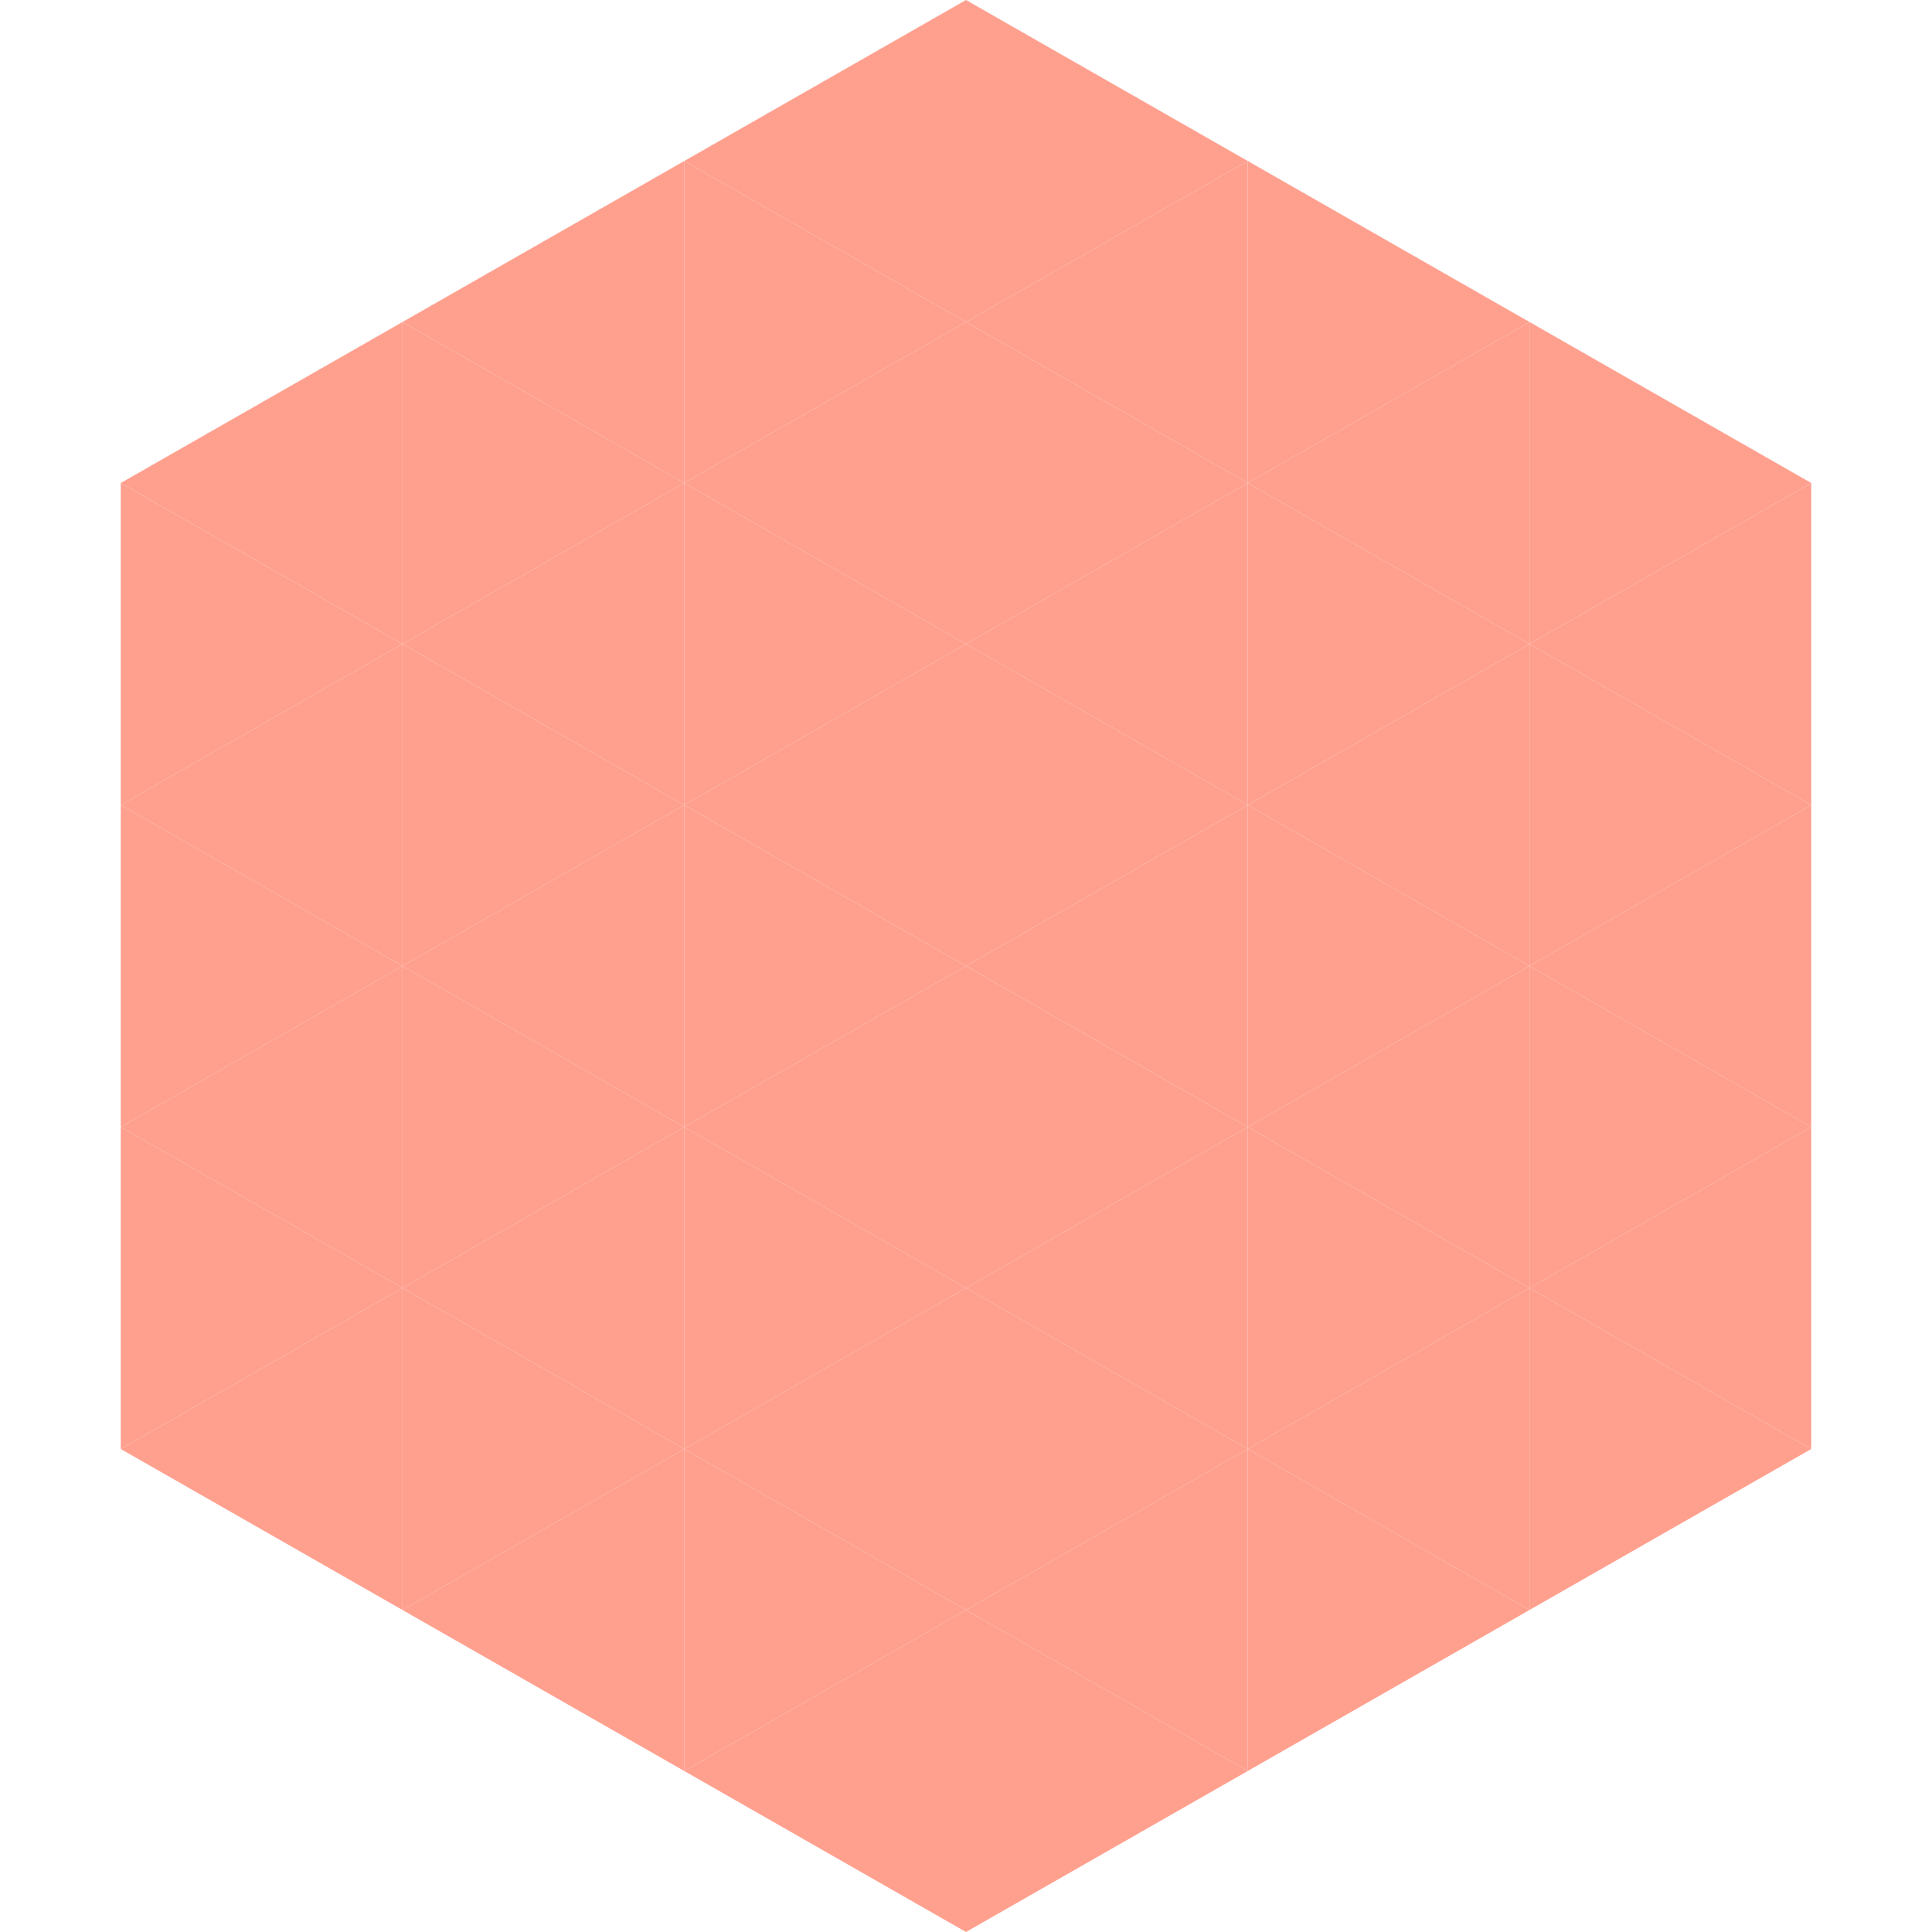
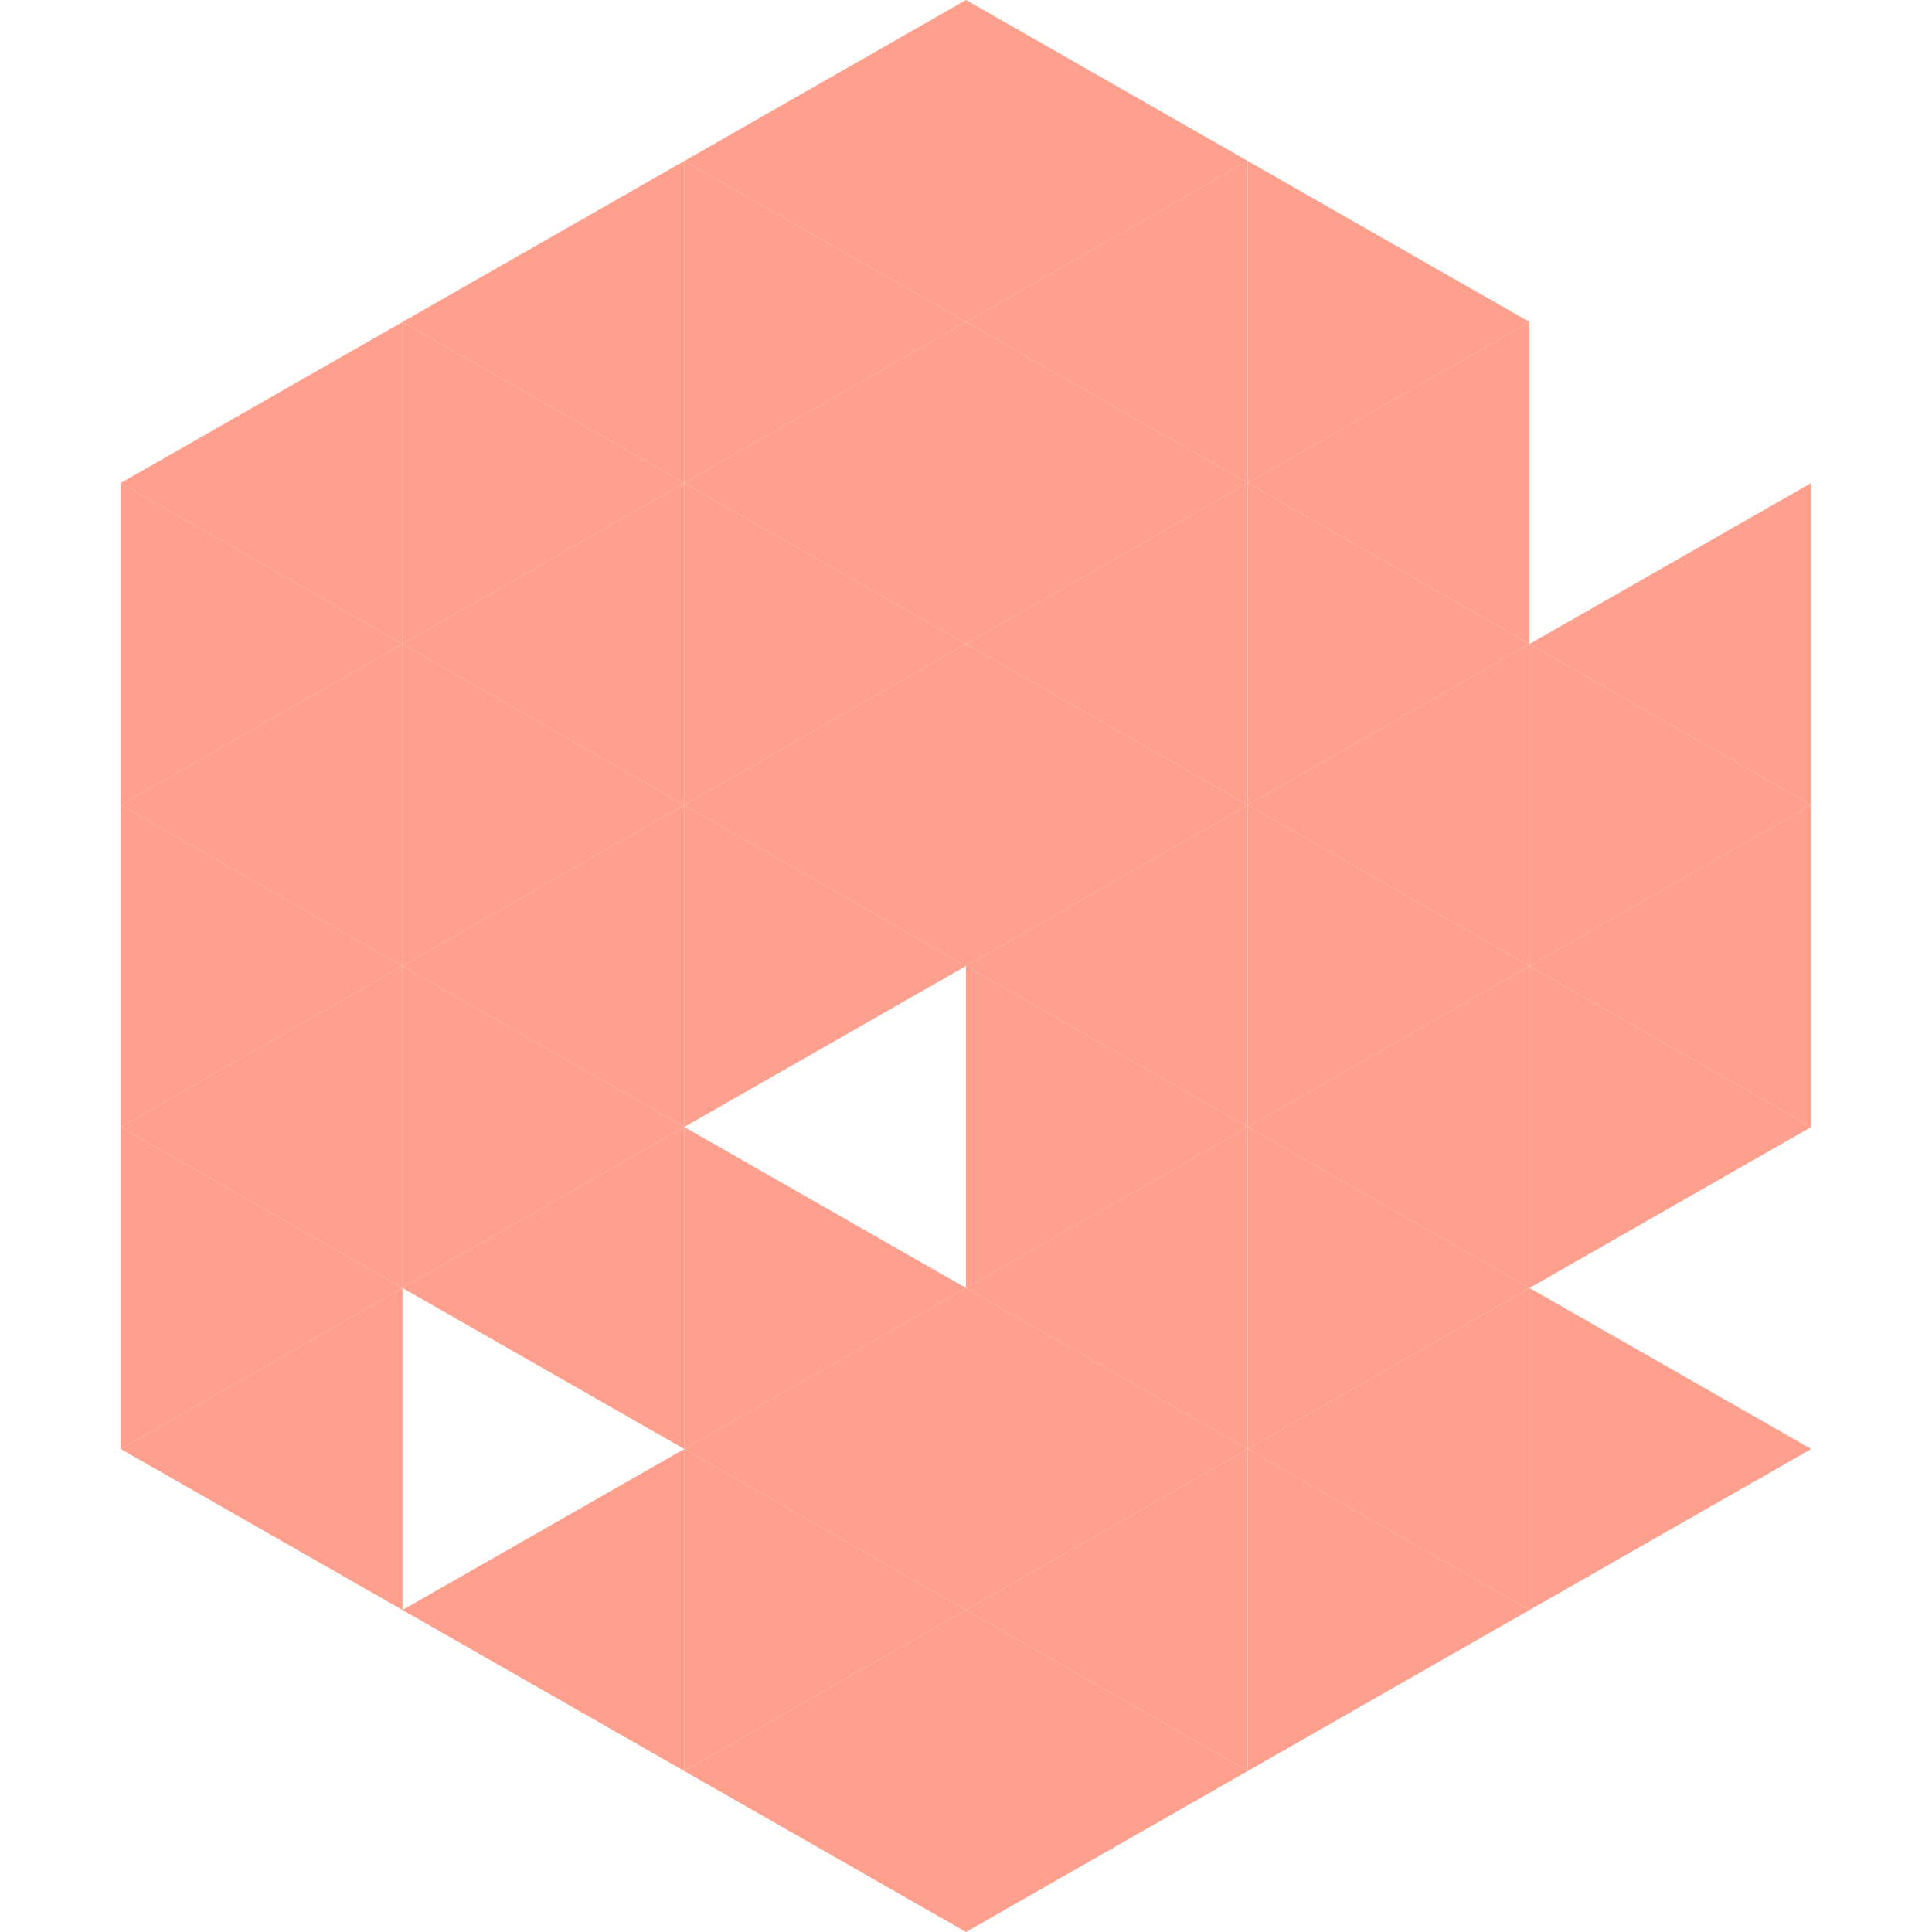
<svg xmlns="http://www.w3.org/2000/svg" width="240" height="240">
  <polygon points="50,40 15,60 50,80" style="fill:rgb(255,160,143)" />
-   <polygon points="190,40 225,60 190,80" style="fill:rgb(255,160,143)" />
  <polygon points="15,60 50,80 15,100" style="fill:rgb(255,160,143)" />
  <polygon points="225,60 190,80 225,100" style="fill:rgb(255,160,143)" />
  <polygon points="50,80 15,100 50,120" style="fill:rgb(255,160,143)" />
  <polygon points="190,80 225,100 190,120" style="fill:rgb(255,160,143)" />
  <polygon points="15,100 50,120 15,140" style="fill:rgb(255,160,143)" />
  <polygon points="225,100 190,120 225,140" style="fill:rgb(255,160,143)" />
  <polygon points="50,120 15,140 50,160" style="fill:rgb(255,160,143)" />
  <polygon points="190,120 225,140 190,160" style="fill:rgb(255,160,143)" />
  <polygon points="15,140 50,160 15,180" style="fill:rgb(255,160,143)" />
-   <polygon points="225,140 190,160 225,180" style="fill:rgb(255,160,143)" />
  <polygon points="50,160 15,180 50,200" style="fill:rgb(255,160,143)" />
  <polygon points="190,160 225,180 190,200" style="fill:rgb(255,160,143)" />
  <polygon points="15,180 50,200 15,220" style="fill:rgb(255,255,255); fill-opacity:0" />
  <polygon points="225,180 190,200 225,220" style="fill:rgb(255,255,255); fill-opacity:0" />
  <polygon points="50,0 85,20 50,40" style="fill:rgb(255,255,255); fill-opacity:0" />
  <polygon points="190,0 155,20 190,40" style="fill:rgb(255,255,255); fill-opacity:0" />
  <polygon points="85,20 50,40 85,60" style="fill:rgb(255,160,143)" />
  <polygon points="155,20 190,40 155,60" style="fill:rgb(255,160,143)" />
  <polygon points="50,40 85,60 50,80" style="fill:rgb(255,160,143)" />
  <polygon points="190,40 155,60 190,80" style="fill:rgb(255,160,143)" />
  <polygon points="85,60 50,80 85,100" style="fill:rgb(255,160,143)" />
  <polygon points="155,60 190,80 155,100" style="fill:rgb(255,160,143)" />
  <polygon points="50,80 85,100 50,120" style="fill:rgb(255,160,143)" />
  <polygon points="190,80 155,100 190,120" style="fill:rgb(255,160,143)" />
  <polygon points="85,100 50,120 85,140" style="fill:rgb(255,160,143)" />
  <polygon points="155,100 190,120 155,140" style="fill:rgb(255,160,143)" />
  <polygon points="50,120 85,140 50,160" style="fill:rgb(255,160,143)" />
  <polygon points="190,120 155,140 190,160" style="fill:rgb(255,160,143)" />
  <polygon points="85,140 50,160 85,180" style="fill:rgb(255,160,143)" />
  <polygon points="155,140 190,160 155,180" style="fill:rgb(255,160,143)" />
-   <polygon points="50,160 85,180 50,200" style="fill:rgb(255,160,143)" />
  <polygon points="190,160 155,180 190,200" style="fill:rgb(255,160,143)" />
  <polygon points="85,180 50,200 85,220" style="fill:rgb(255,160,143)" />
  <polygon points="155,180 190,200 155,220" style="fill:rgb(255,160,143)" />
  <polygon points="120,0 85,20 120,40" style="fill:rgb(255,160,143)" />
  <polygon points="120,0 155,20 120,40" style="fill:rgb(255,160,143)" />
  <polygon points="85,20 120,40 85,60" style="fill:rgb(255,160,143)" />
  <polygon points="155,20 120,40 155,60" style="fill:rgb(255,160,143)" />
  <polygon points="120,40 85,60 120,80" style="fill:rgb(255,160,143)" />
  <polygon points="120,40 155,60 120,80" style="fill:rgb(255,160,143)" />
  <polygon points="85,60 120,80 85,100" style="fill:rgb(255,160,143)" />
  <polygon points="155,60 120,80 155,100" style="fill:rgb(255,160,143)" />
  <polygon points="120,80 85,100 120,120" style="fill:rgb(255,160,143)" />
  <polygon points="120,80 155,100 120,120" style="fill:rgb(255,160,143)" />
  <polygon points="85,100 120,120 85,140" style="fill:rgb(255,160,143)" />
  <polygon points="155,100 120,120 155,140" style="fill:rgb(255,160,143)" />
-   <polygon points="120,120 85,140 120,160" style="fill:rgb(255,160,143)" />
  <polygon points="120,120 155,140 120,160" style="fill:rgb(255,160,143)" />
  <polygon points="85,140 120,160 85,180" style="fill:rgb(255,160,143)" />
  <polygon points="155,140 120,160 155,180" style="fill:rgb(255,160,143)" />
  <polygon points="120,160 85,180 120,200" style="fill:rgb(255,160,143)" />
  <polygon points="120,160 155,180 120,200" style="fill:rgb(255,160,143)" />
  <polygon points="85,180 120,200 85,220" style="fill:rgb(255,160,143)" />
  <polygon points="155,180 120,200 155,220" style="fill:rgb(255,160,143)" />
  <polygon points="120,200 85,220 120,240" style="fill:rgb(255,160,143)" />
  <polygon points="120,200 155,220 120,240" style="fill:rgb(255,160,143)" />
  <polygon points="85,220 120,240 85,260" style="fill:rgb(255,255,255); fill-opacity:0" />
  <polygon points="155,220 120,240 155,260" style="fill:rgb(255,255,255); fill-opacity:0" />
</svg>